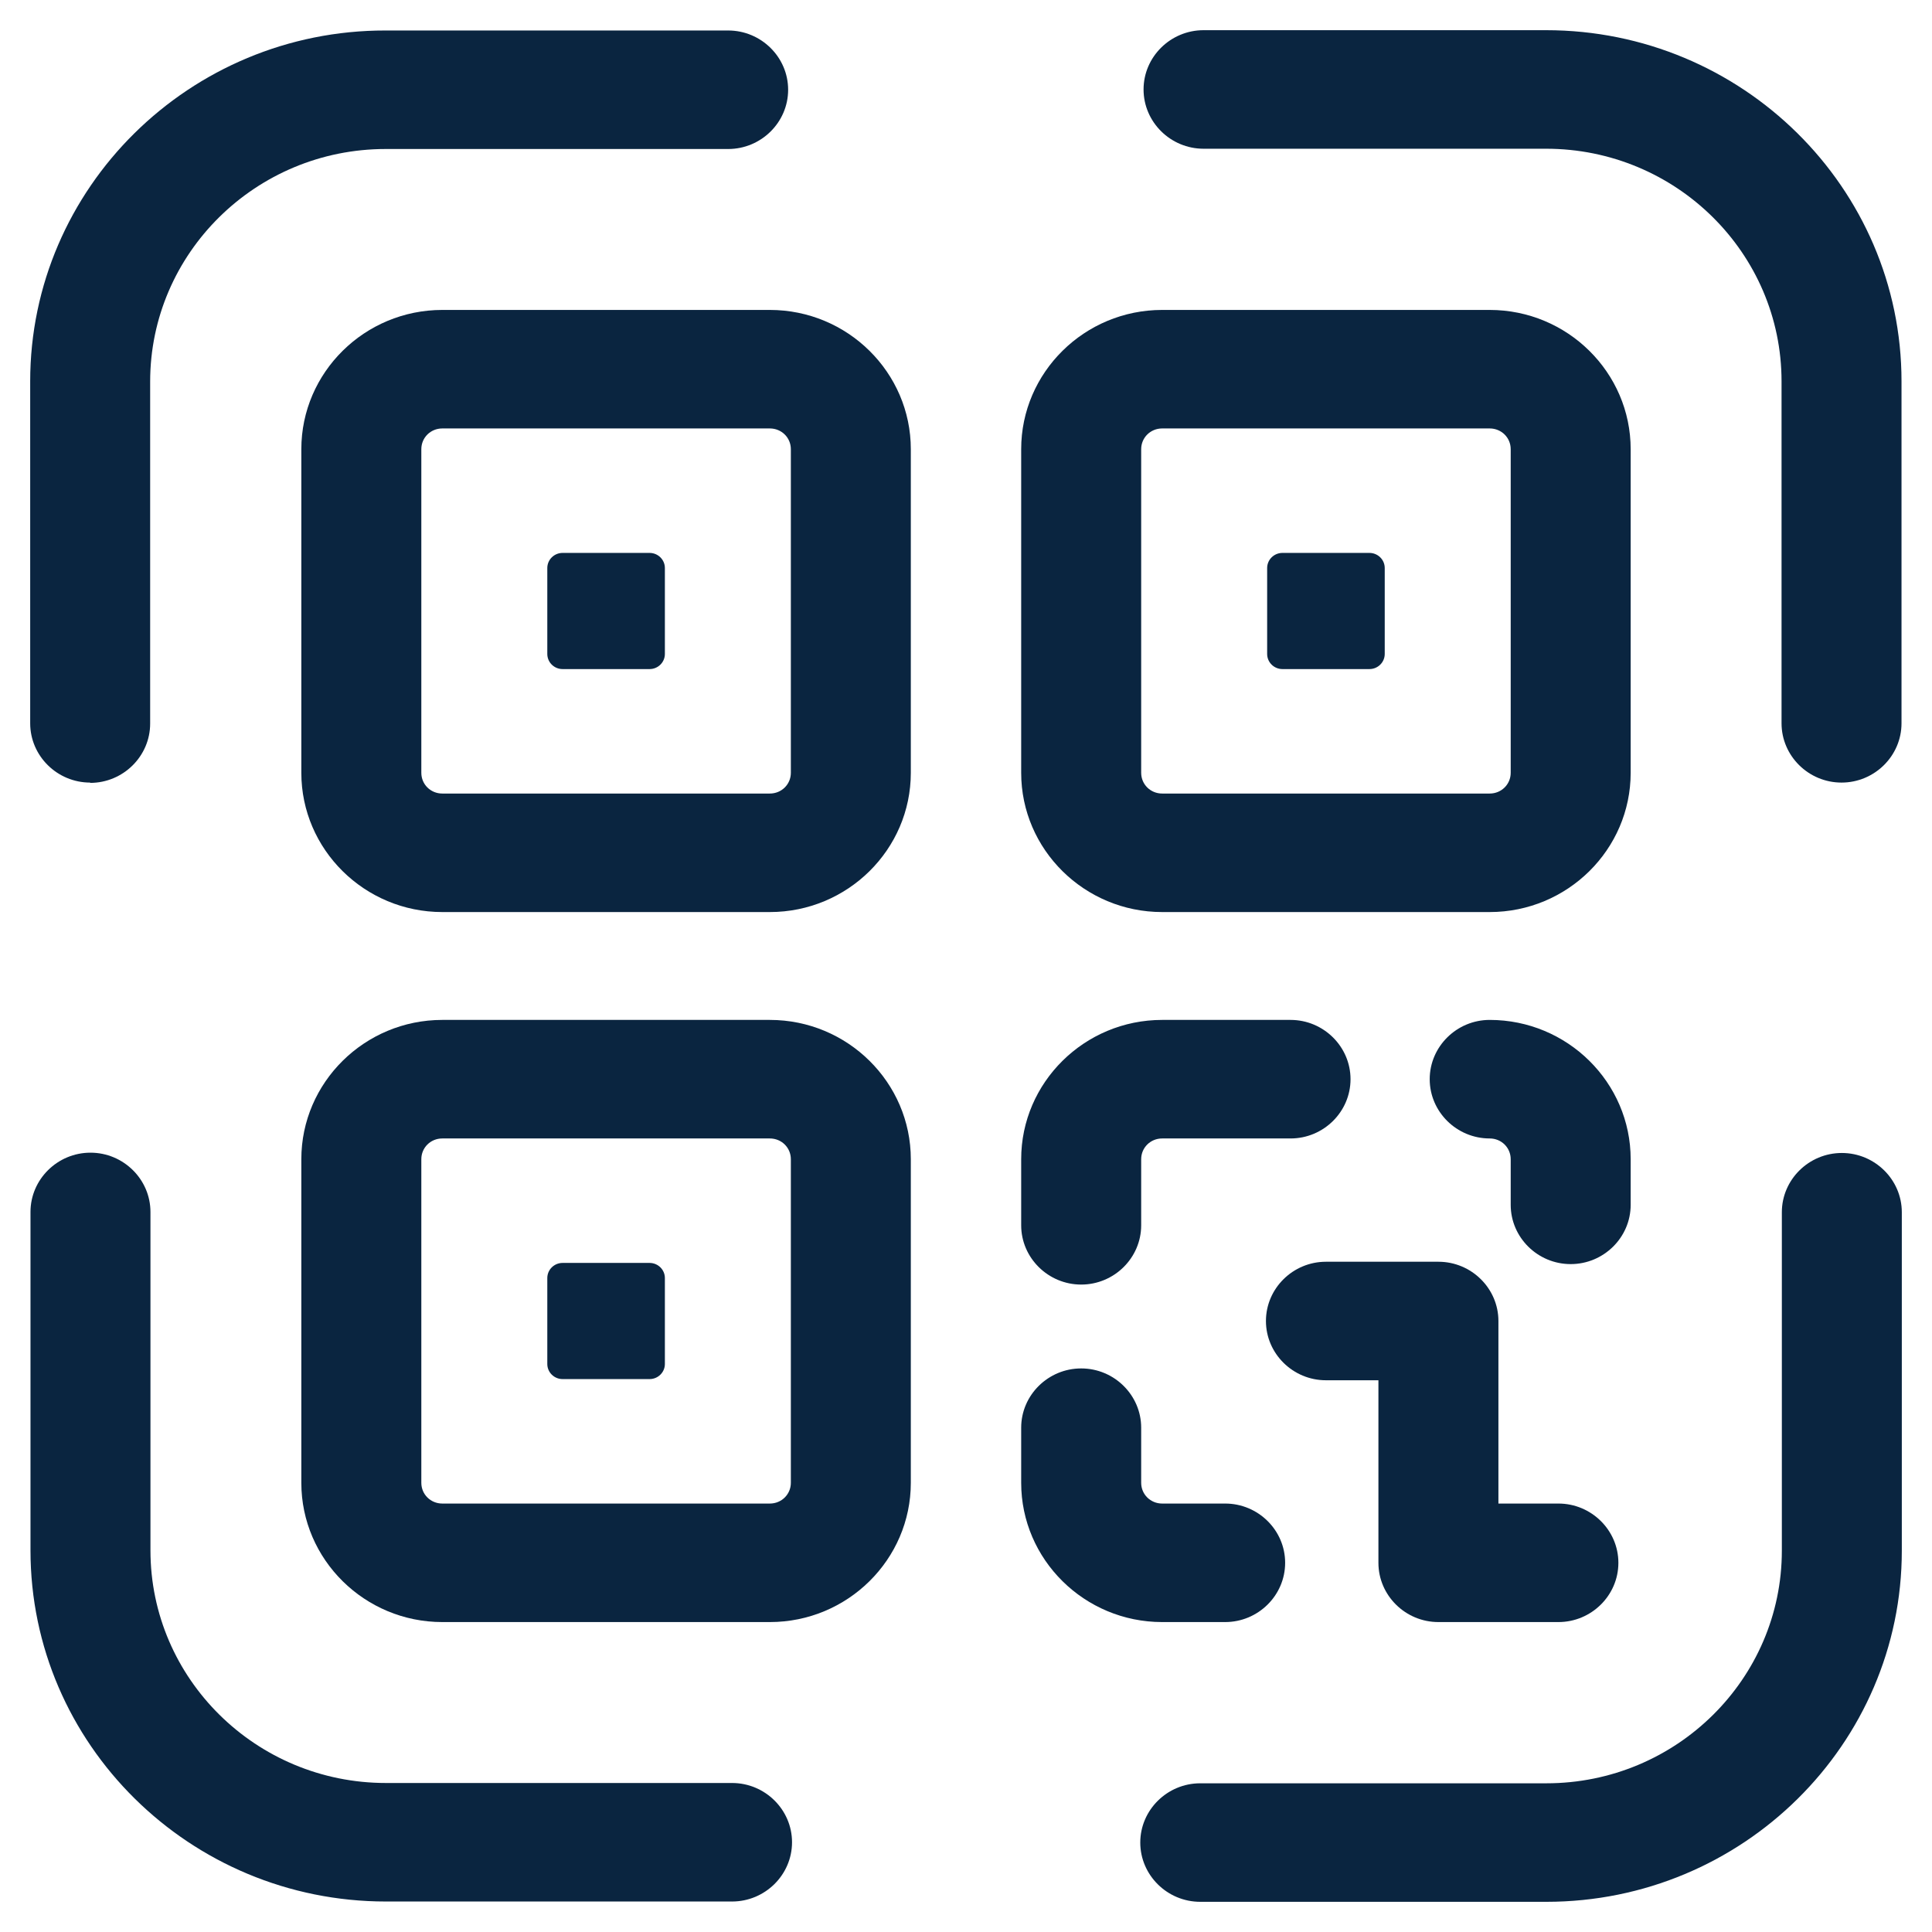
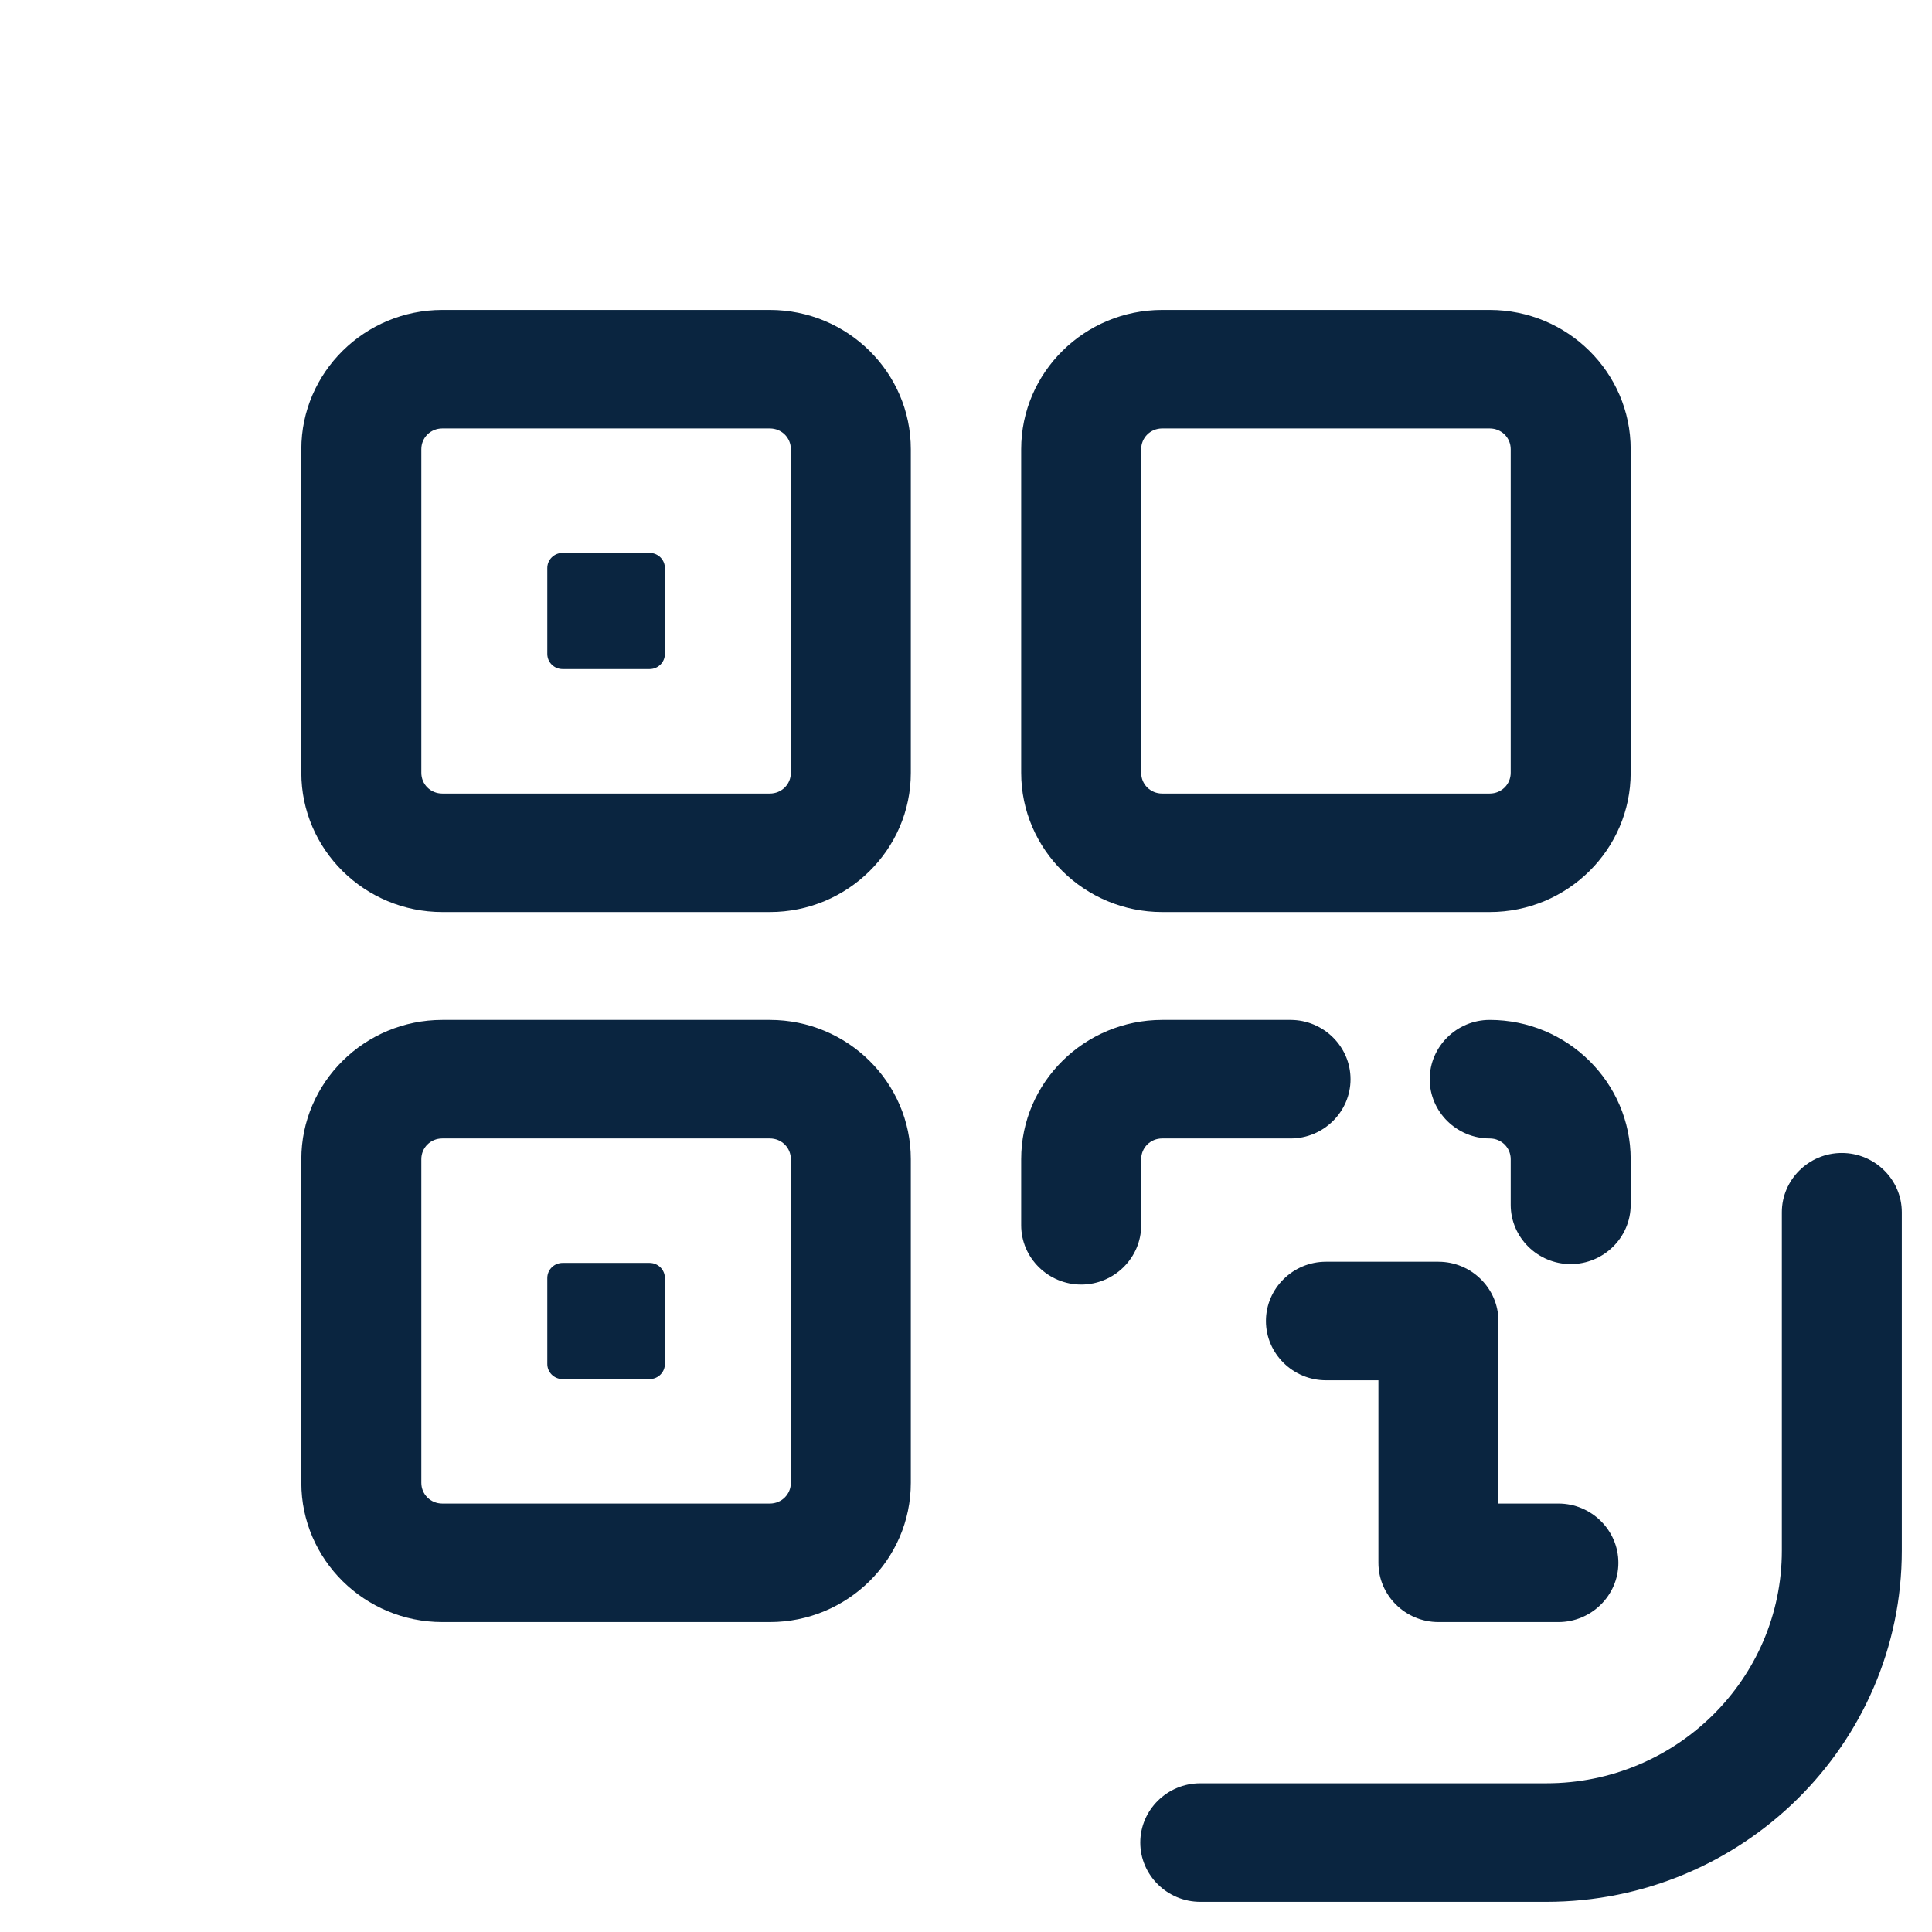
<svg xmlns="http://www.w3.org/2000/svg" width="64" height="64" viewBox="0 0 64 64" fill="none">
  <path d="M25.502 10.267H14.652C12.079 10.267 9.982 12.338 9.982 14.88V25.6C9.982 28.142 12.079 30.213 14.652 30.213H25.502C28.076 30.213 30.172 28.142 30.172 25.6V14.88C30.172 12.338 28.076 10.267 25.502 10.267ZM26.198 25.6C26.198 25.983 25.89 26.287 25.502 26.287H14.652C14.264 26.287 13.957 25.983 13.957 25.6V14.88C13.957 14.497 14.264 14.193 14.652 14.193H25.502C25.89 14.193 26.198 14.497 26.198 14.88V25.6Z" fill="#0A2540" />
  <path d="M21.518 18.316H18.637C18.357 18.316 18.13 18.54 18.13 18.817V21.663C18.13 21.94 18.357 22.164 18.637 22.164H21.518C21.798 22.164 22.025 21.94 22.025 21.663V18.817C22.025 18.54 21.798 18.316 21.518 18.316Z" fill="#0A2540" />
  <path d="M25.502 33.786H14.652C12.079 33.786 9.982 35.858 9.982 38.4V49.12C9.982 51.662 12.079 53.733 14.652 53.733H25.502C28.076 53.733 30.172 51.662 30.172 49.12V38.4C30.172 35.858 28.076 33.786 25.502 33.786ZM26.198 49.12C26.198 49.502 25.89 49.807 25.502 49.807H14.652C14.264 49.807 13.957 49.502 13.957 49.12V38.4C13.957 38.017 14.264 37.713 14.652 37.713H25.502C25.89 37.713 26.198 38.017 26.198 38.4V49.12Z" fill="#0A2540" />
  <path d="M21.518 41.836H18.637C18.357 41.836 18.13 42.06 18.13 42.337V45.184C18.13 45.46 18.357 45.684 18.637 45.684H21.518C21.798 45.684 22.025 45.46 22.025 45.184V42.337C22.025 42.06 21.798 41.836 21.518 41.836Z" fill="#0A2540" />
  <path d="M38.498 30.213H49.348C51.922 30.213 54.018 28.142 54.018 25.6V14.88C54.018 12.338 51.922 10.267 49.348 10.267H38.498C35.925 10.267 33.828 12.338 33.828 14.88V25.6C33.828 28.142 35.925 30.213 38.498 30.213ZM37.803 14.88C37.803 14.497 38.111 14.193 38.498 14.193H49.348C49.736 14.193 50.044 14.497 50.044 14.88V25.6C50.044 25.983 49.736 26.287 49.348 26.287H38.498C38.111 26.287 37.803 25.983 37.803 25.6V14.88Z" fill="#0A2540" />
-   <path d="M45.364 18.316H42.483C42.203 18.316 41.976 18.54 41.976 18.817V21.663C41.976 21.94 42.203 22.164 42.483 22.164H45.364C45.644 22.164 45.871 21.94 45.871 21.663V18.817C45.871 18.54 45.644 18.316 45.364 18.316Z" fill="#0A2540" />
  <path d="M54.018 38.4C54.018 35.858 51.922 33.786 49.348 33.786C48.255 33.786 47.361 34.67 47.361 35.75C47.361 36.83 48.255 37.713 49.348 37.713C49.736 37.713 50.044 38.017 50.044 38.4V39.912C50.044 40.992 50.938 41.875 52.031 41.875C53.124 41.875 54.018 40.992 54.018 39.912V38.4Z" fill="#0A2540" />
-   <path d="M40.585 53.733C41.678 53.733 42.572 52.85 42.572 51.77C42.572 50.69 41.678 49.807 40.585 49.807H38.498C38.111 49.807 37.803 49.502 37.803 49.12V47.294C37.803 46.214 36.908 45.331 35.816 45.331C34.723 45.331 33.828 46.214 33.828 47.294V49.12C33.828 51.662 35.925 53.733 38.498 53.733H40.585Z" fill="#0A2540" />
  <path d="M35.816 42.553C36.908 42.553 37.803 41.669 37.803 40.589V38.4C37.803 38.017 38.111 37.713 38.498 37.713H42.751C43.844 37.713 44.738 36.83 44.738 35.75C44.738 34.67 43.844 33.786 42.751 33.786H38.498C35.925 33.786 33.828 35.858 33.828 38.4V40.589C33.828 41.669 34.723 42.553 35.816 42.553Z" fill="#0A2540" />
  <path d="M47.649 53.733H51.624C52.717 53.733 53.611 52.85 53.611 51.77C53.611 50.691 52.717 49.807 51.624 49.807H49.637V43.76C49.637 42.68 48.742 41.797 47.649 41.797H43.923C42.831 41.797 41.936 42.68 41.936 43.76C41.936 44.84 42.831 45.723 43.923 45.723H45.662V51.77C45.662 52.85 46.556 53.733 47.649 53.733Z" fill="#0A2540" />
-   <path d="M2.987 25.934C4.08 25.934 4.974 25.05 4.974 23.97V12.642C4.974 8.392 8.472 4.936 12.774 4.936H24.121C25.214 4.936 26.108 4.053 26.108 2.973C26.108 1.893 25.214 1.01 24.121 1.01H12.774C6.286 1 1 6.222 1 12.632V23.96C1 25.04 1.894 25.924 2.987 25.924V25.934Z" fill="#0A2540" />
-   <path d="M24.25 59.064H12.784C8.482 59.064 4.984 55.608 4.984 51.358V40.148C4.984 39.068 4.09 38.184 2.997 38.184C1.904 38.184 1.01 39.068 1.01 40.148V51.358C1.01 57.778 6.296 62.99 12.784 62.99H24.25C25.343 62.99 26.237 62.107 26.237 61.027C26.237 59.947 25.343 59.064 24.25 59.064Z" fill="#0A2540" />
-   <path d="M51.216 1H39.87C38.776 1 37.882 1.883 37.882 2.963C37.882 4.043 38.776 4.927 39.87 4.927H51.216C55.519 4.927 59.016 8.382 59.016 12.632V23.96C59.016 25.04 59.91 25.924 61.003 25.924C62.096 25.924 62.99 25.04 62.99 23.96V12.632C62.99 6.212 57.705 1 51.216 1Z" fill="#0A2540" />
  <path d="M61.013 38.194C59.92 38.194 59.026 39.078 59.026 40.157V51.368C59.026 55.618 55.528 59.074 51.226 59.074H39.76C38.667 59.074 37.773 59.957 37.773 61.037C37.773 62.117 38.667 63 39.76 63H51.226C57.724 63 63 57.778 63 51.368V40.157C63 39.078 62.106 38.194 61.013 38.194Z" fill="#0A2540" />
</svg>